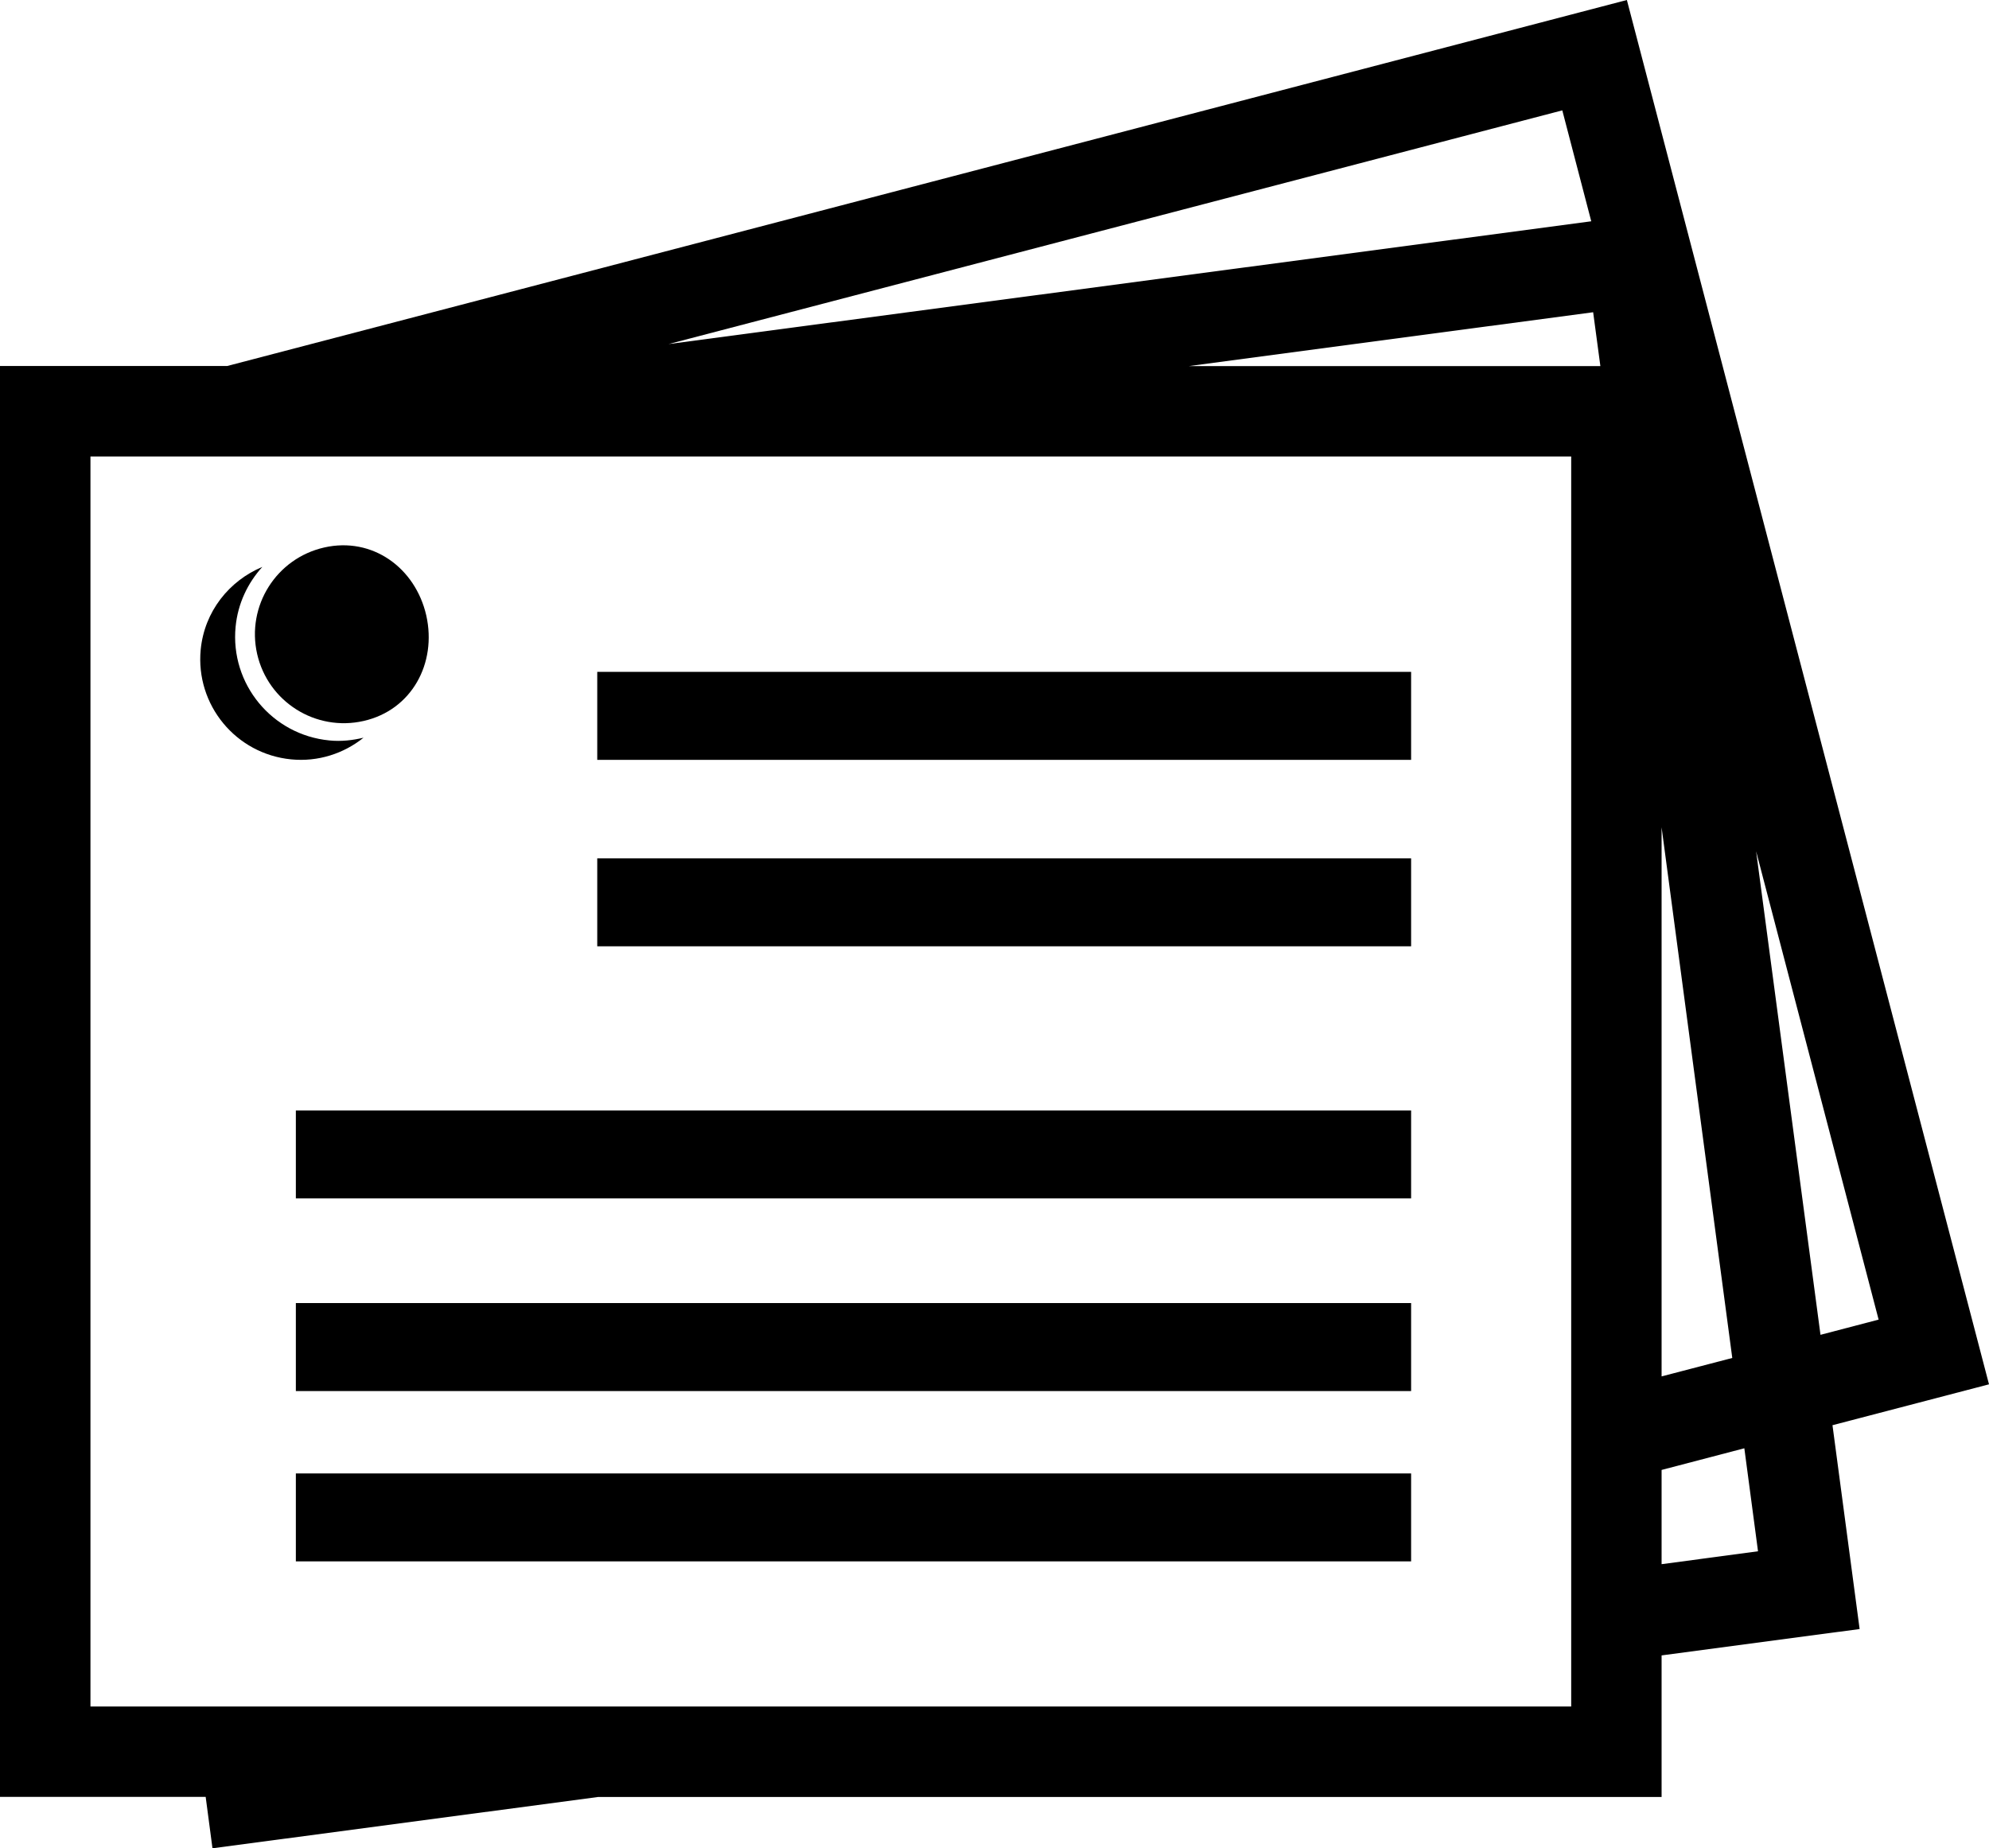
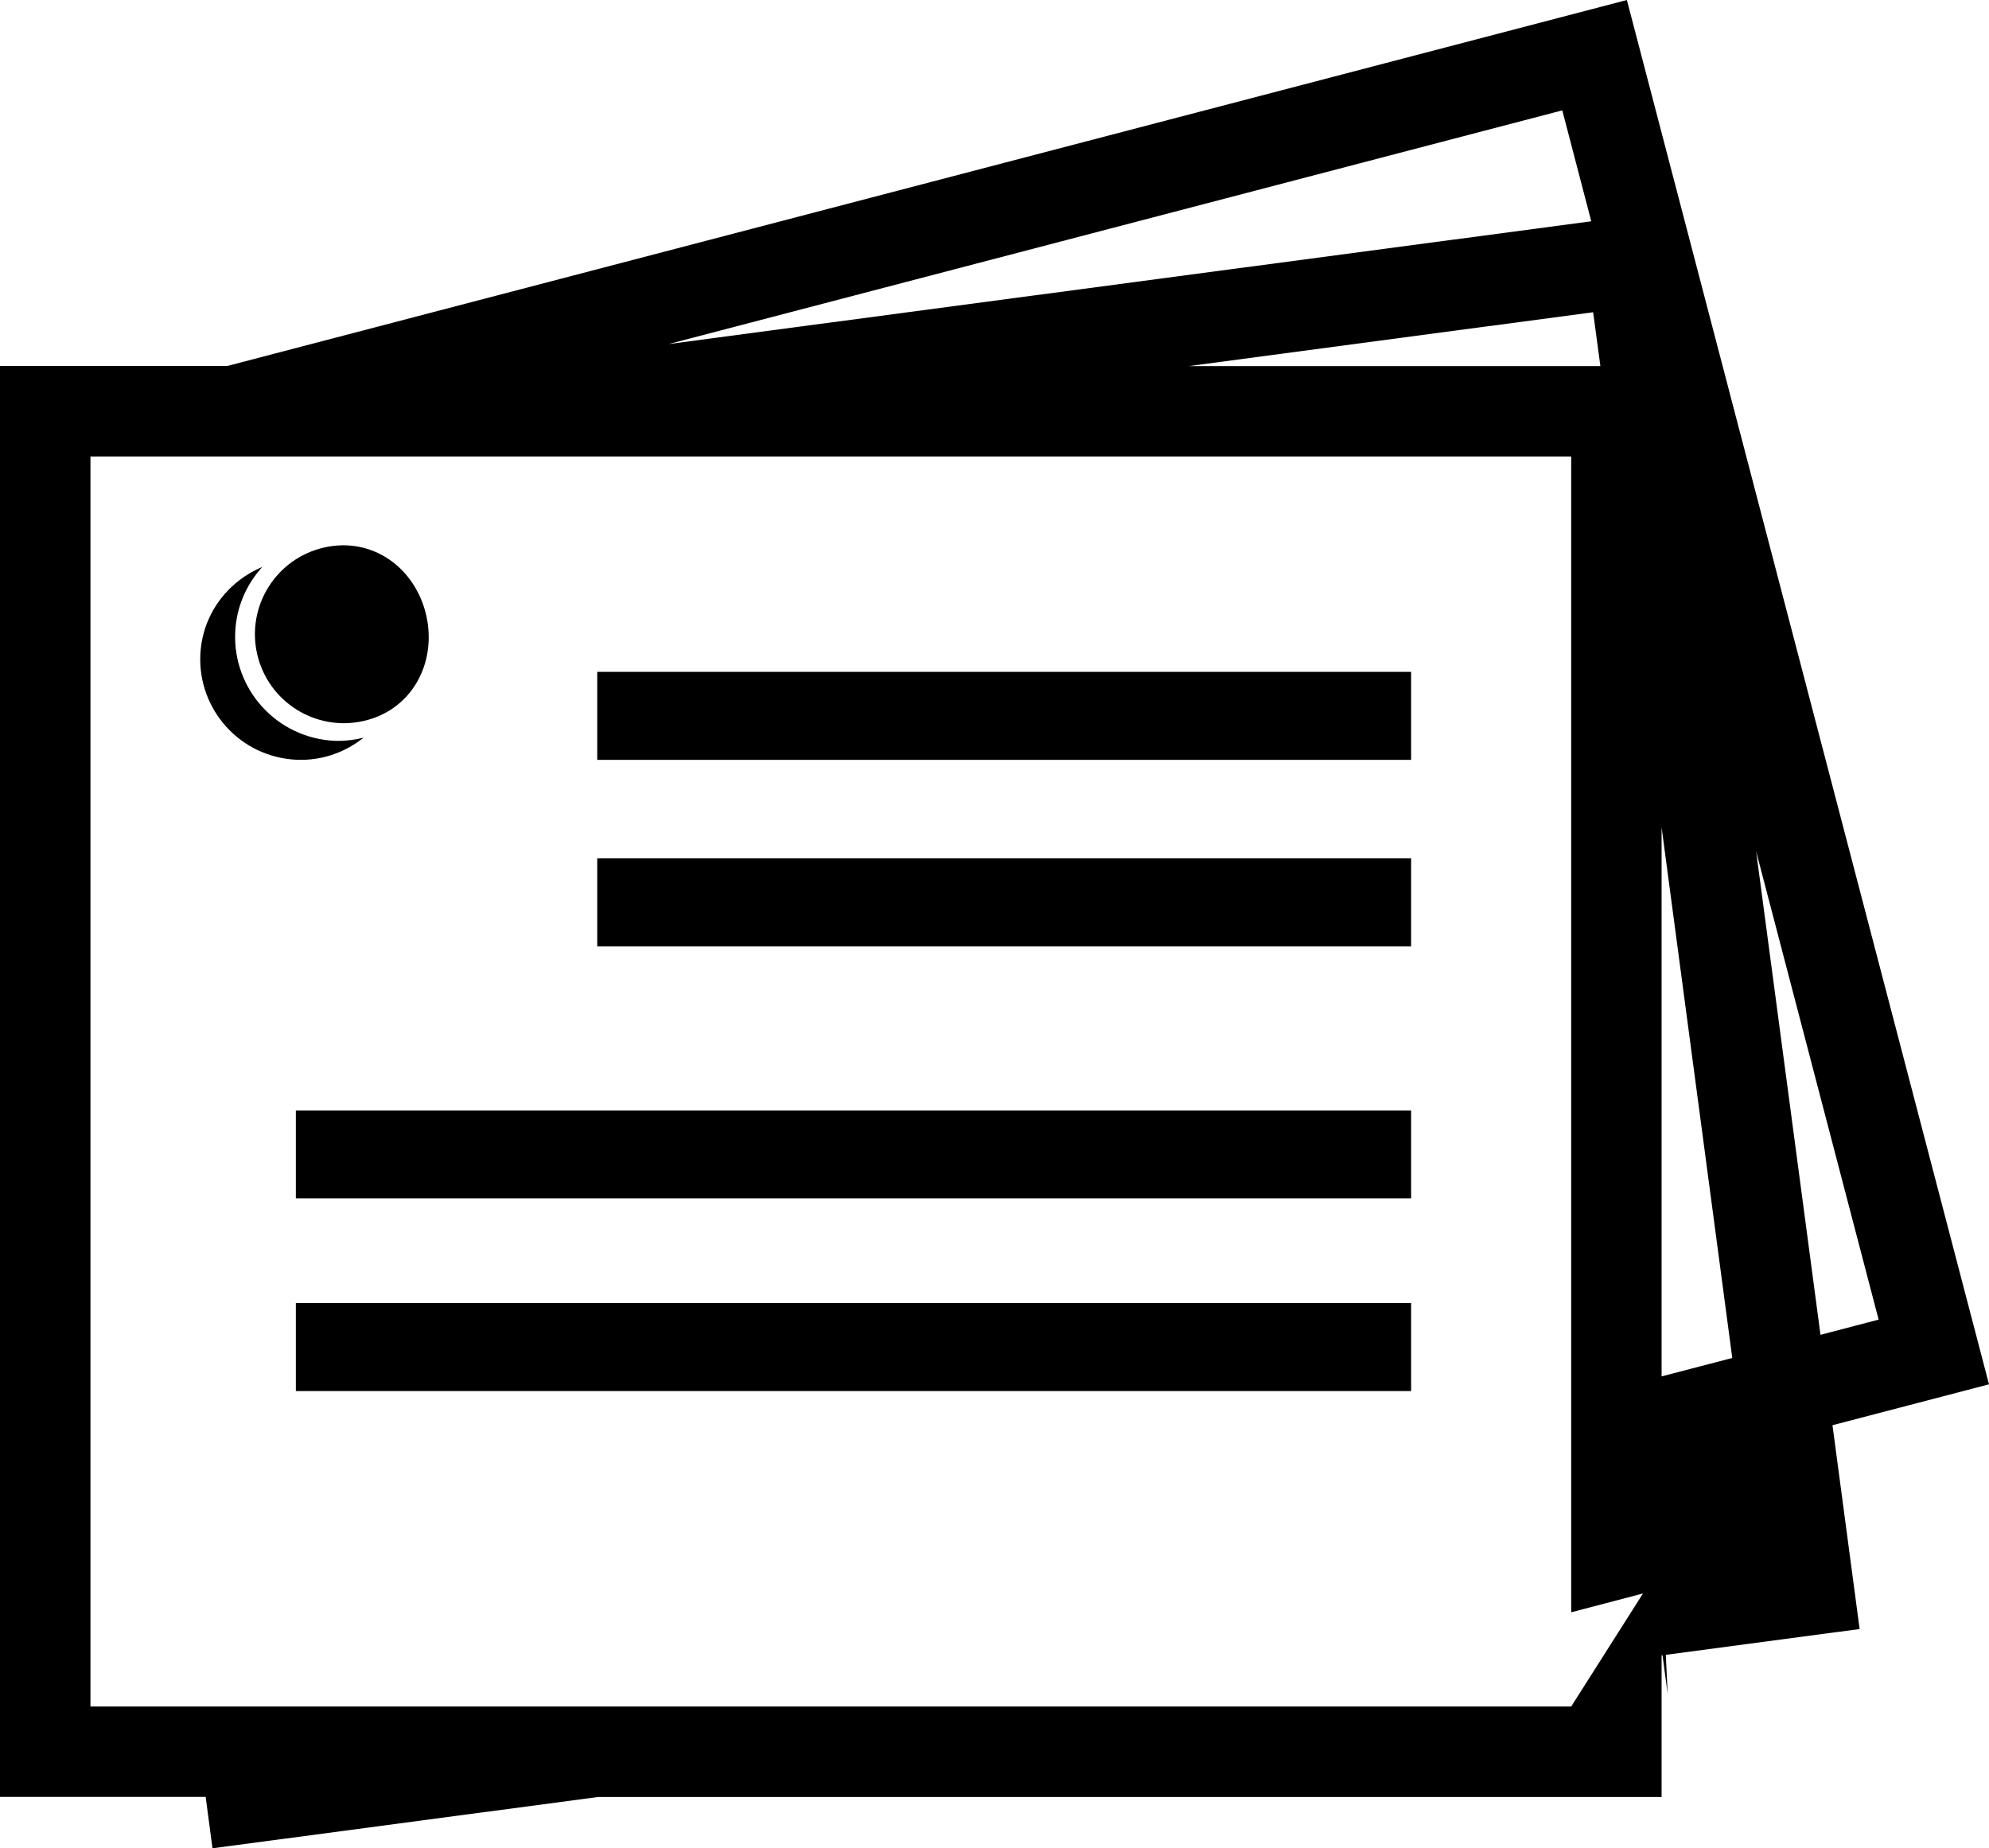
<svg xmlns="http://www.w3.org/2000/svg" version="1.1" id="Layer_1" x="0px" y="0px" width="28.364px" height="26.36px" viewBox="0 0 28.364 26.36" style="enable-background:new 0 0 28.364 26.36;" xml:space="preserve">
  <g>
-     <path d="M26.132,20.326l2.232-0.583L23.2,0L3.239,5.22H0v20.407h2.933L3.03,26.36l5.501-0.732h15.164v-2.019l2.824-0.376   L26.132,20.326z M23.695,11.799l1.008,7.568l-1.008,0.263V11.799z M22.279,1.574l0.413,1.582L9.534,4.907L22.279,1.574z    M22.719,4.453l0.103,0.768h-5.868L22.719,4.453z M22.406,24.338H1.29V6.51h21.116V24.338z M23.695,22.308v-1.344l1.18-0.309   l0.195,1.469L23.695,22.308z M25.043,12.141l1.747,6.679l-0.829,0.217L25.043,12.141z" />
+     <path d="M26.132,20.326l2.232-0.583L23.2,0L3.239,5.22H0v20.407h2.933L3.03,26.36l5.501-0.732h15.164v-2.019l2.824-0.376   L26.132,20.326z M23.695,11.799l1.008,7.568l-1.008,0.263V11.799z M22.279,1.574l0.413,1.582L9.534,4.907L22.279,1.574z    M22.719,4.453l0.103,0.768h-5.868L22.719,4.453z M22.406,24.338H1.29V6.51h21.116V24.338z v-1.344l1.18-0.309   l0.195,1.469L23.695,22.308z M25.043,12.141l1.747,6.679l-0.829,0.217L25.043,12.141z" />
    <rect x="8.517" y="9.582" width="11.606" height="1.255" />
    <rect x="8.517" y="12.242" width="11.606" height="1.254" />
    <rect x="4.219" y="15.837" width="15.904" height="1.254" />
    <rect x="4.219" y="18.584" width="15.904" height="1.255" />
-     <rect x="4.219" y="21.014" width="15.904" height="1.254" />
    <path d="M4.152,10.83c0.386,0.038,0.751-0.084,1.032-0.309c-0.156,0.037-0.318,0.056-0.487,0.039   C3.879,10.481,3.28,9.755,3.36,8.937c0.032-0.33,0.173-0.623,0.381-0.852C3.27,8.282,2.915,8.719,2.862,9.265   C2.787,10.053,3.363,10.753,4.152,10.83z" />
    <path d="M3.667,9.327c0.156,0.684,0.836,1.111,1.519,0.955c0.684-0.155,1.046-0.821,0.893-1.504   c-0.156-0.683-0.771-1.125-1.455-0.97C3.939,7.963,3.512,8.643,3.667,9.327z" />
  </g>
  <g>
</g>
  <g>
</g>
  <g>
</g>
  <g>
</g>
  <g>
</g>
  <g>
</g>
  <g>
</g>
  <g>
</g>
  <g>
</g>
  <g>
</g>
  <g>
</g>
  <g>
</g>
  <g>
</g>
  <g>
</g>
  <g>
</g>
</svg>